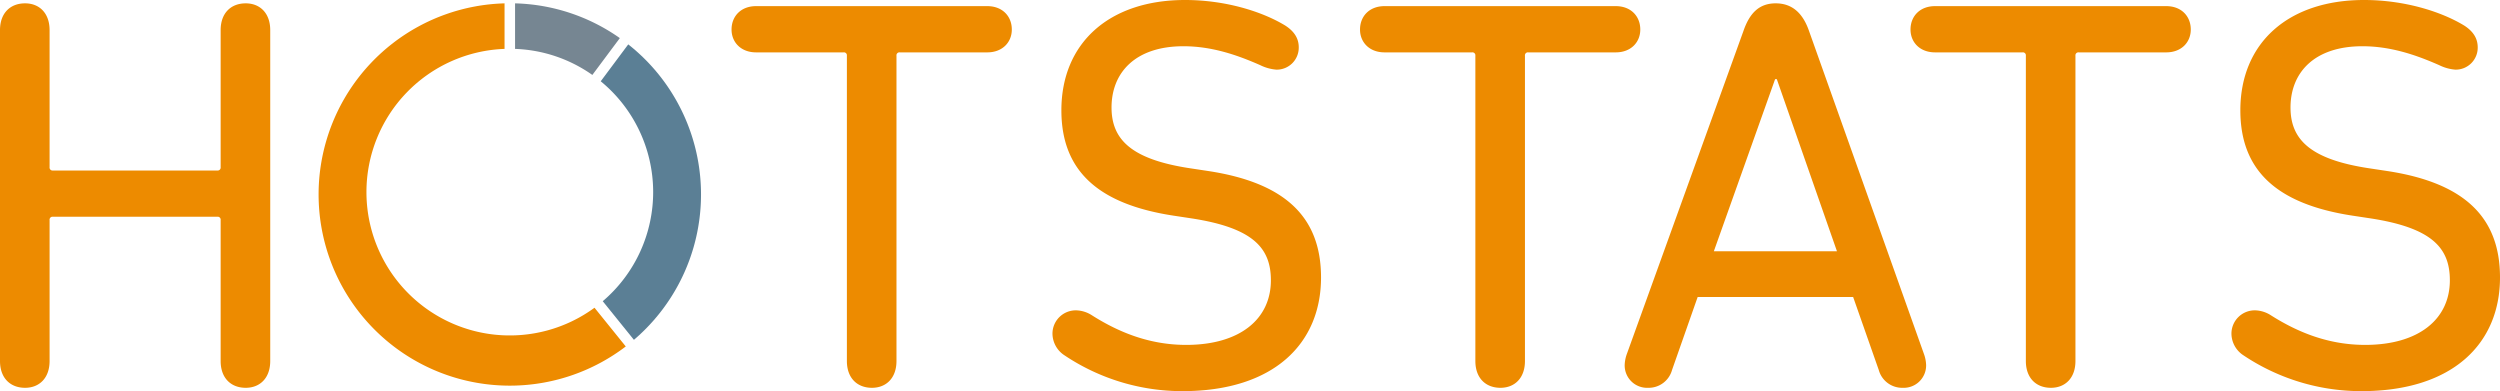
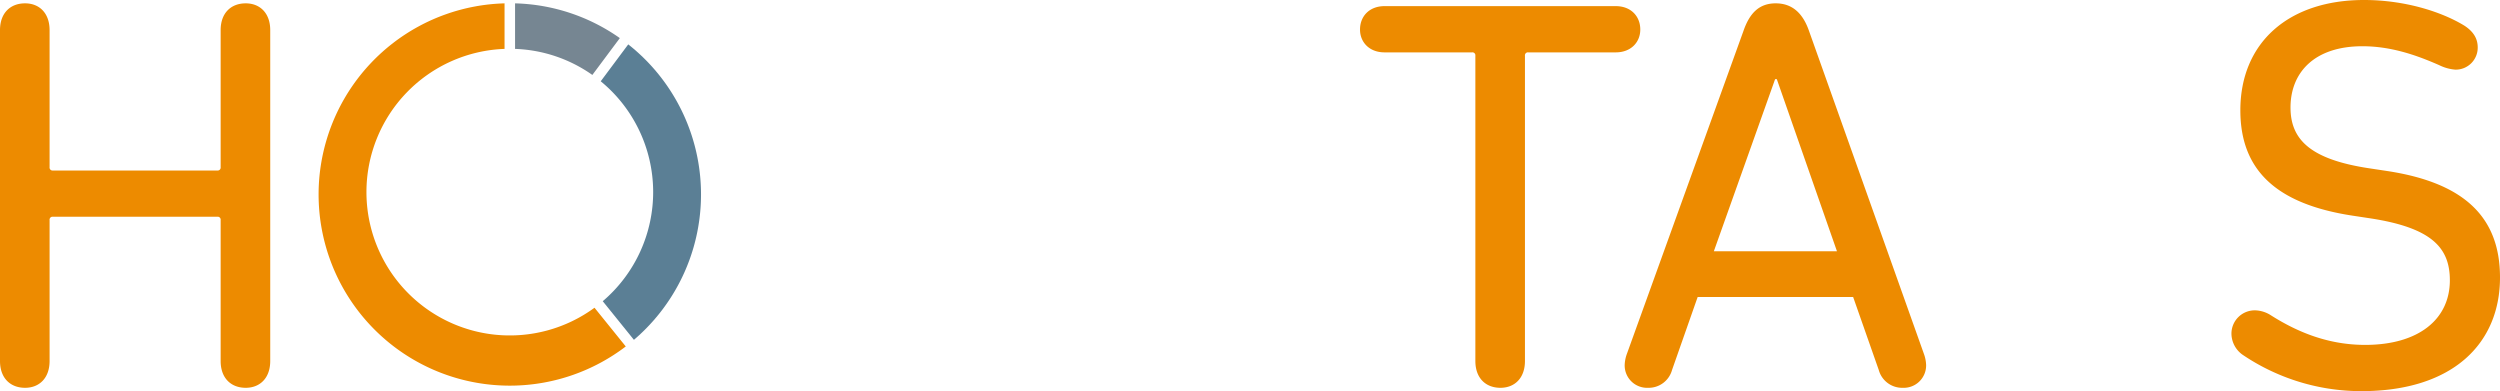
<svg xmlns="http://www.w3.org/2000/svg" id="Layer_1" data-name="Layer 1" viewBox="0 0 586.338 91.737">
  <path d="M0,7.057C0,3.136,2.352.784,5.88.784c3.398,0,5.75,2.352,5.75,6.272V39.204a.693.693,0,0,0,.784.784H50.965a.693.693,0,0,0,.784-.784V7.057c0-3.921,2.352-6.272,5.88-6.272,3.398,0,5.75,2.352,5.75,6.272v77.624c0,3.921-2.352,6.272-5.75,6.272-3.528,0-5.88-2.352-5.88-6.272V51.618a.693.693,0,0,0-.784-.784H12.415a.693.693,0,0,0-.784.784V84.681c0,3.921-2.352,6.272-5.75,6.272C2.352,90.953,0,88.601,0,84.681Z" fill="#ed8b00" />
-   <path d="M231.556,1.437c3.528,0,5.75,2.352,5.75,5.489,0,3.006-2.222,5.358-5.75,5.358H211.039a.693.693,0,0,0-.784.784V84.681c0,3.921-2.352,6.272-5.75,6.272-3.528,0-5.88-2.352-5.88-6.272V13.068a.693.693,0,0,0-.784-.784H177.324c-3.529,0-5.75-2.352-5.75-5.358,0-3.136,2.221-5.489,5.75-5.489Z" fill="#ed8b00" />
-   <path d="M249.716,83.374a6.135,6.135,0,0,1-2.875-5.097,5.467,5.467,0,0,1,5.619-5.489A7.148,7.148,0,0,1,256.12,73.965c6.404,4.051,13.591,6.926,22.085,6.926,12.545,0,19.863-6.011,19.863-15.159,0-7.579-4.182-12.283-18.556-14.505l-4.312-.654c-17.903-2.744-26.267-10.715-26.267-24.698C248.933,10.062,260.171,0,277.944,0c9.539,0,18.164,2.744,23.522,6.012,2.222,1.437,3.137,3.136,3.137,5.096a5.16,5.16,0,0,1-5.227,5.227,10.305,10.305,0,0,1-3.79-1.046c-5.619-2.483-11.5-4.443-18.034-4.443-11.238,0-16.858,6.142-16.858,14.375,0,7.449,4.574,12.153,18.426,14.245l4.312.653c17.903,2.744,26.397,10.716,26.397,24.96,0,15.42-10.977,26.659-32.539,26.659A49.646,49.646,0,0,1,249.716,83.374Z" fill="#ed8b00" />
  <path d="M378.955,1.437c3.528,0,5.75,2.352,5.75,5.489,0,3.006-2.222,5.358-5.75,5.358H358.439a.693.693,0,0,0-.784.784V84.681c0,3.921-2.352,6.272-5.75,6.272-3.528,0-5.88-2.352-5.88-6.272V13.068a.693.693,0,0,0-.784-.784H324.723c-3.529,0-5.75-2.352-5.75-5.358,0-3.136,2.221-5.489,5.75-5.489Z" fill="#ed8b00" />
  <path d="M381.567,82.982,408.88,7.318c1.437-4.182,3.659-6.534,7.58-6.534,3.92,0,6.403,2.352,7.84,6.534L451.22,82.982a8.428,8.428,0,0,1,.523,2.614A5.251,5.251,0,0,1,446.254,90.953a5.685,5.685,0,0,1-5.619-4.182l-6.011-17.119h-36.46l-6.011,17.119a5.685,5.685,0,0,1-5.619,4.182,5.251,5.251,0,0,1-5.489-5.357A8.449,8.449,0,0,1,381.567,82.982ZM430.834,58.936,416.721,18.557h-.393L401.954,58.936Z" fill="#ed8b00" />
-   <path d="M508.065,1.437c3.53,0,5.75,2.352,5.75,5.489,0,3.006-2.22,5.358-5.75,5.358H487.549a.693.693,0,0,0-.784.784V84.681c0,3.921-2.352,6.272-5.75,6.272-3.528,0-5.88-2.352-5.88-6.272V13.068a.693.693,0,0,0-.784-.784H453.833c-3.529,0-5.75-2.352-5.75-5.358,0-3.136,2.221-5.489,5.75-5.489Z" fill="#ed8b00" />
  <path d="M526.227,83.374a6.134,6.134,0,0,1-2.875-5.097,5.466,5.466,0,0,1,5.617-5.489,7.147,7.147,0,0,1,3.66,1.176c6.402,4.051,13.59,6.926,22.084,6.926,12.545,0,19.864-6.011,19.864-15.159,0-7.579-4.182-12.283-18.557-14.505l-4.312-.654c-17.904-2.744-26.267-10.715-26.267-24.698C525.442,10.062,536.679,0,554.454,0c9.54,0,18.165,2.744,23.522,6.012,2.222,1.437,3.135,3.136,3.135,5.096a5.159,5.159,0,0,1-5.227,5.227,10.294,10.294,0,0,1-3.788-1.046c-5.62-2.483-11.502-4.443-18.034-4.443-11.24,0-16.857,6.142-16.857,14.375,0,7.449,4.572,12.153,18.425,14.245l4.312.653C577.846,42.863,586.338,50.835,586.338,65.079c0,15.42-10.977,26.659-32.539,26.659A49.638,49.638,0,0,1,526.227,83.374Z" fill="#ed8b00" />
  <path d="M85.944,45.055a33.611,33.611,0,0,1,32.39-33.588V.787a44.839,44.839,0,1,0,28.429,80.468L139.433,72.175a33.621,33.621,0,0,1-53.489-27.12Z" fill="#ed8b00" />
  <path d="M147.346,10.409l-6.453,8.655a33.608,33.608,0,0,1,.472,51.579l7.312,9.058a44.816,44.816,0,0,0-1.33-69.292Z" fill="#5b7f95" />
  <path d="M145.371,8.935A44.598,44.598,0,0,0,120.799.787V11.468a33.444,33.444,0,0,1,18.128,6.109Z" fill="#768692" />
</svg>